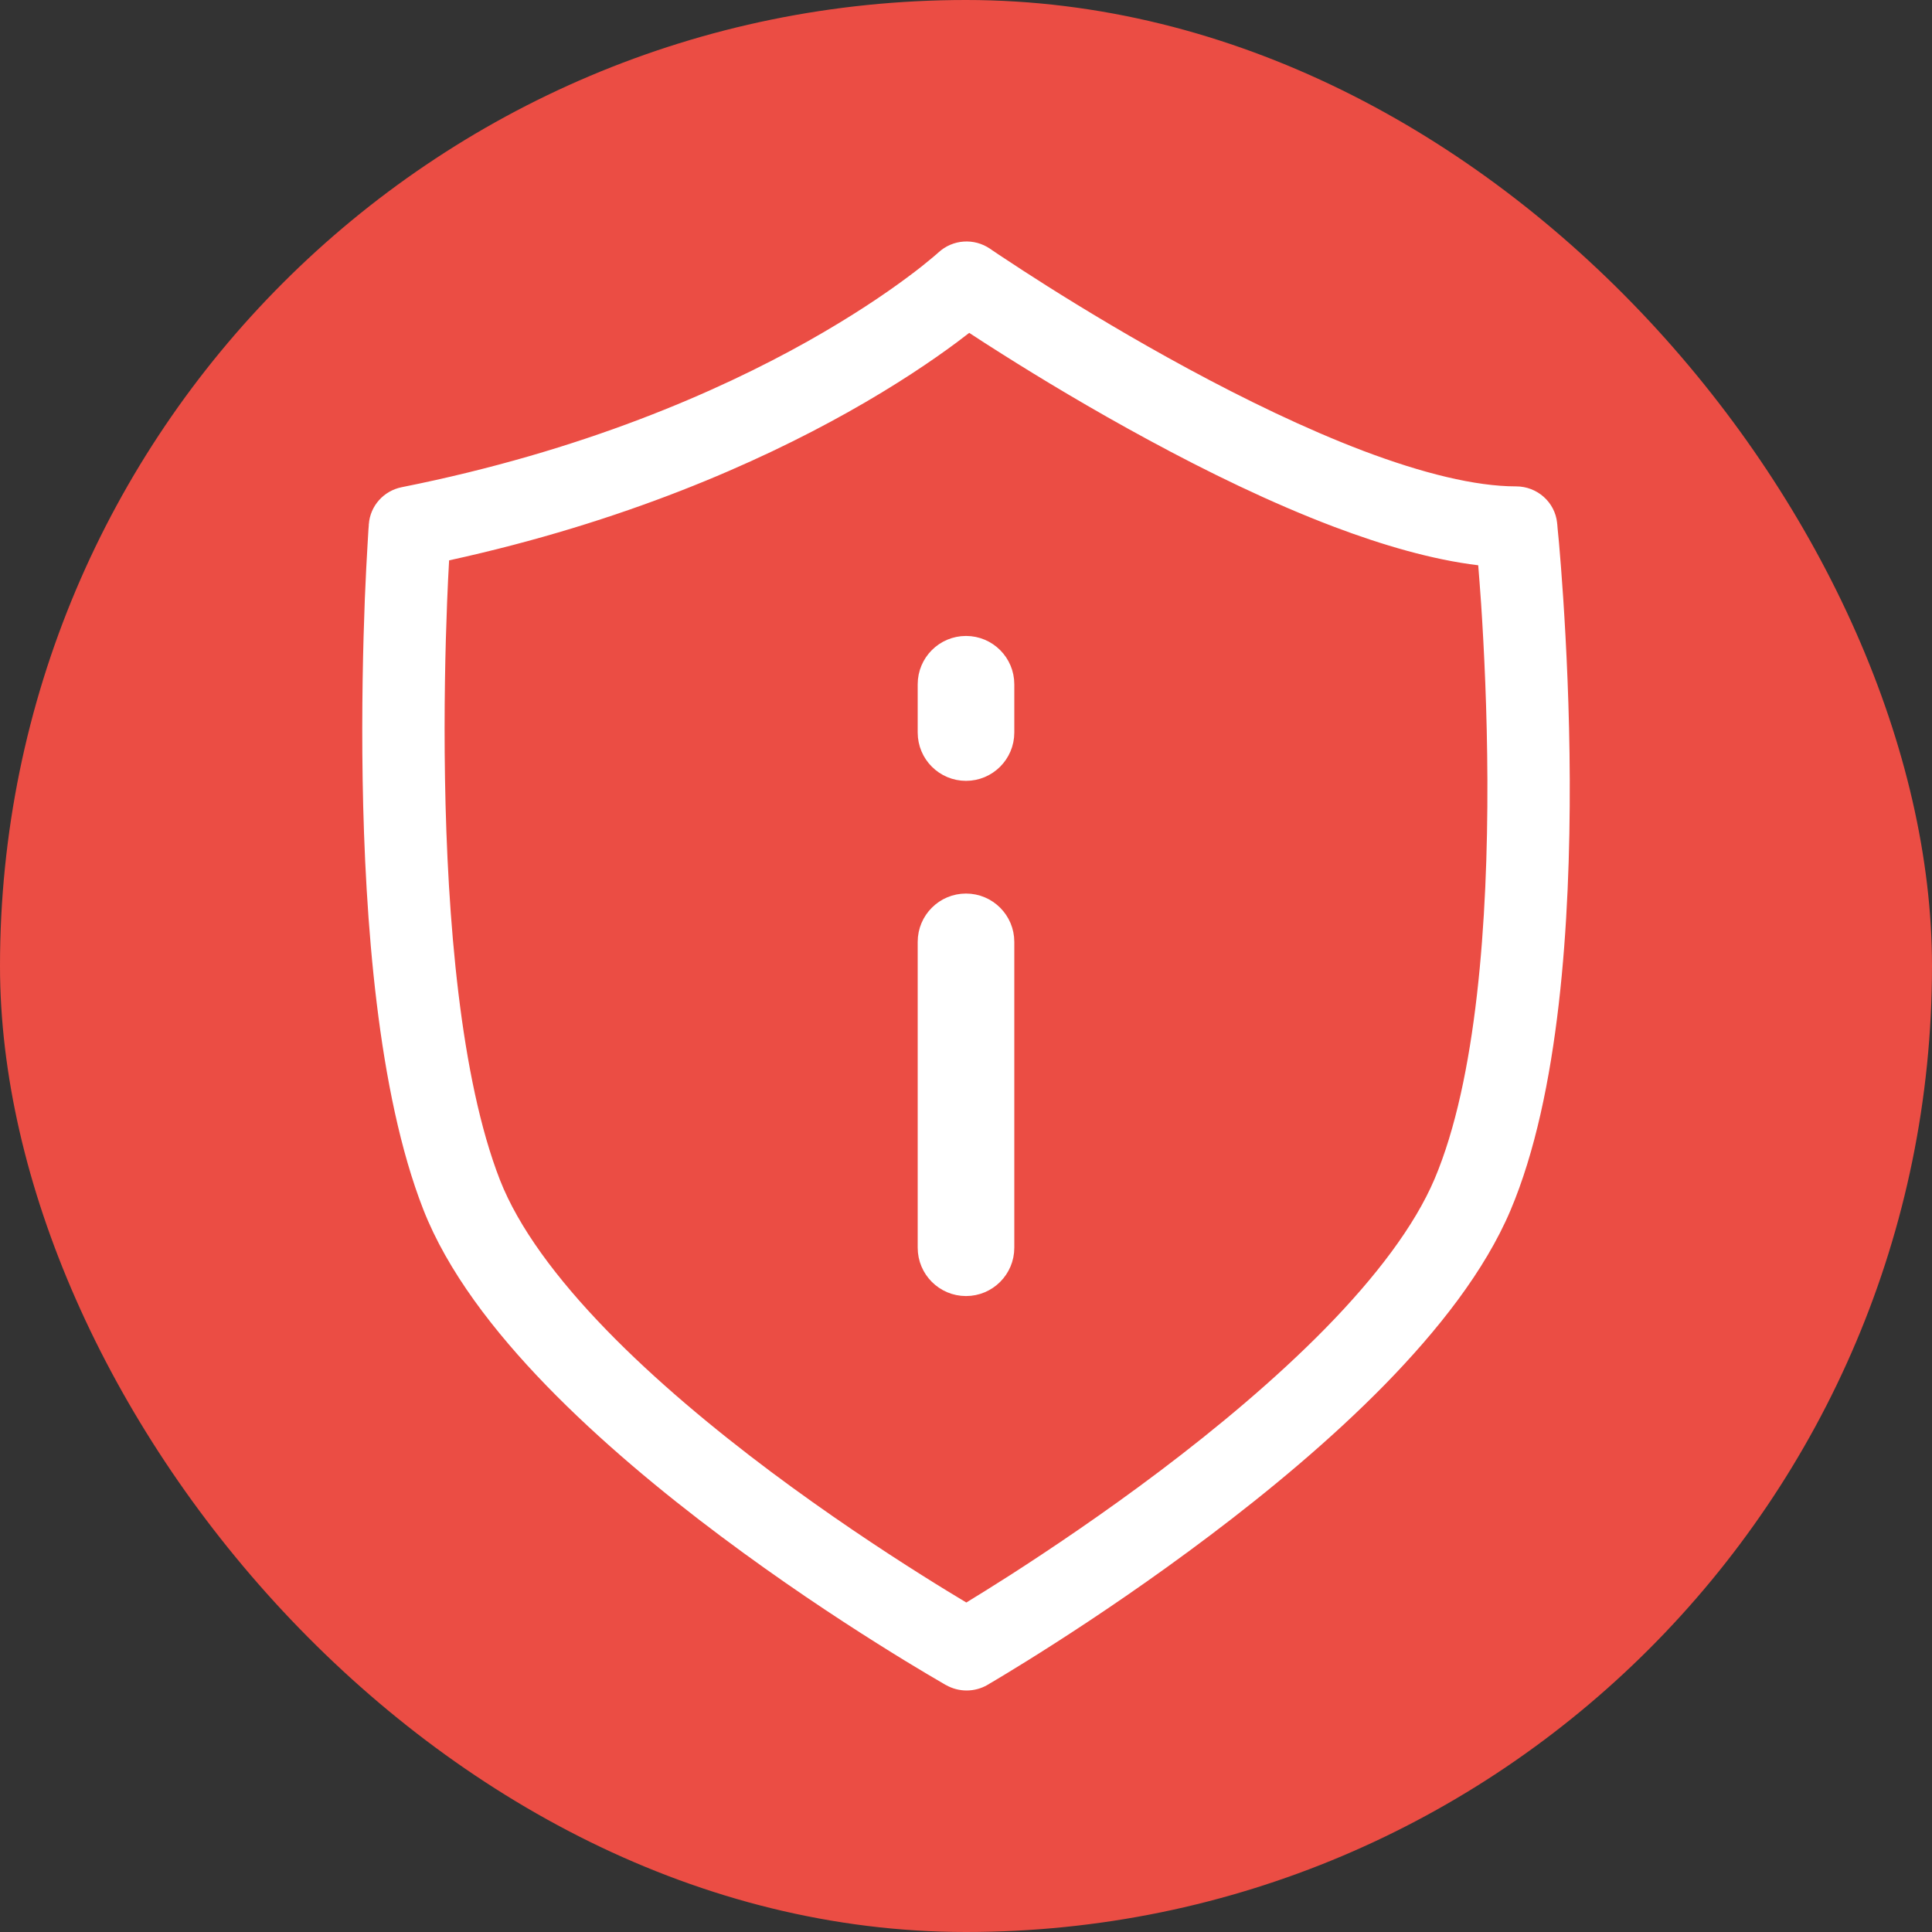
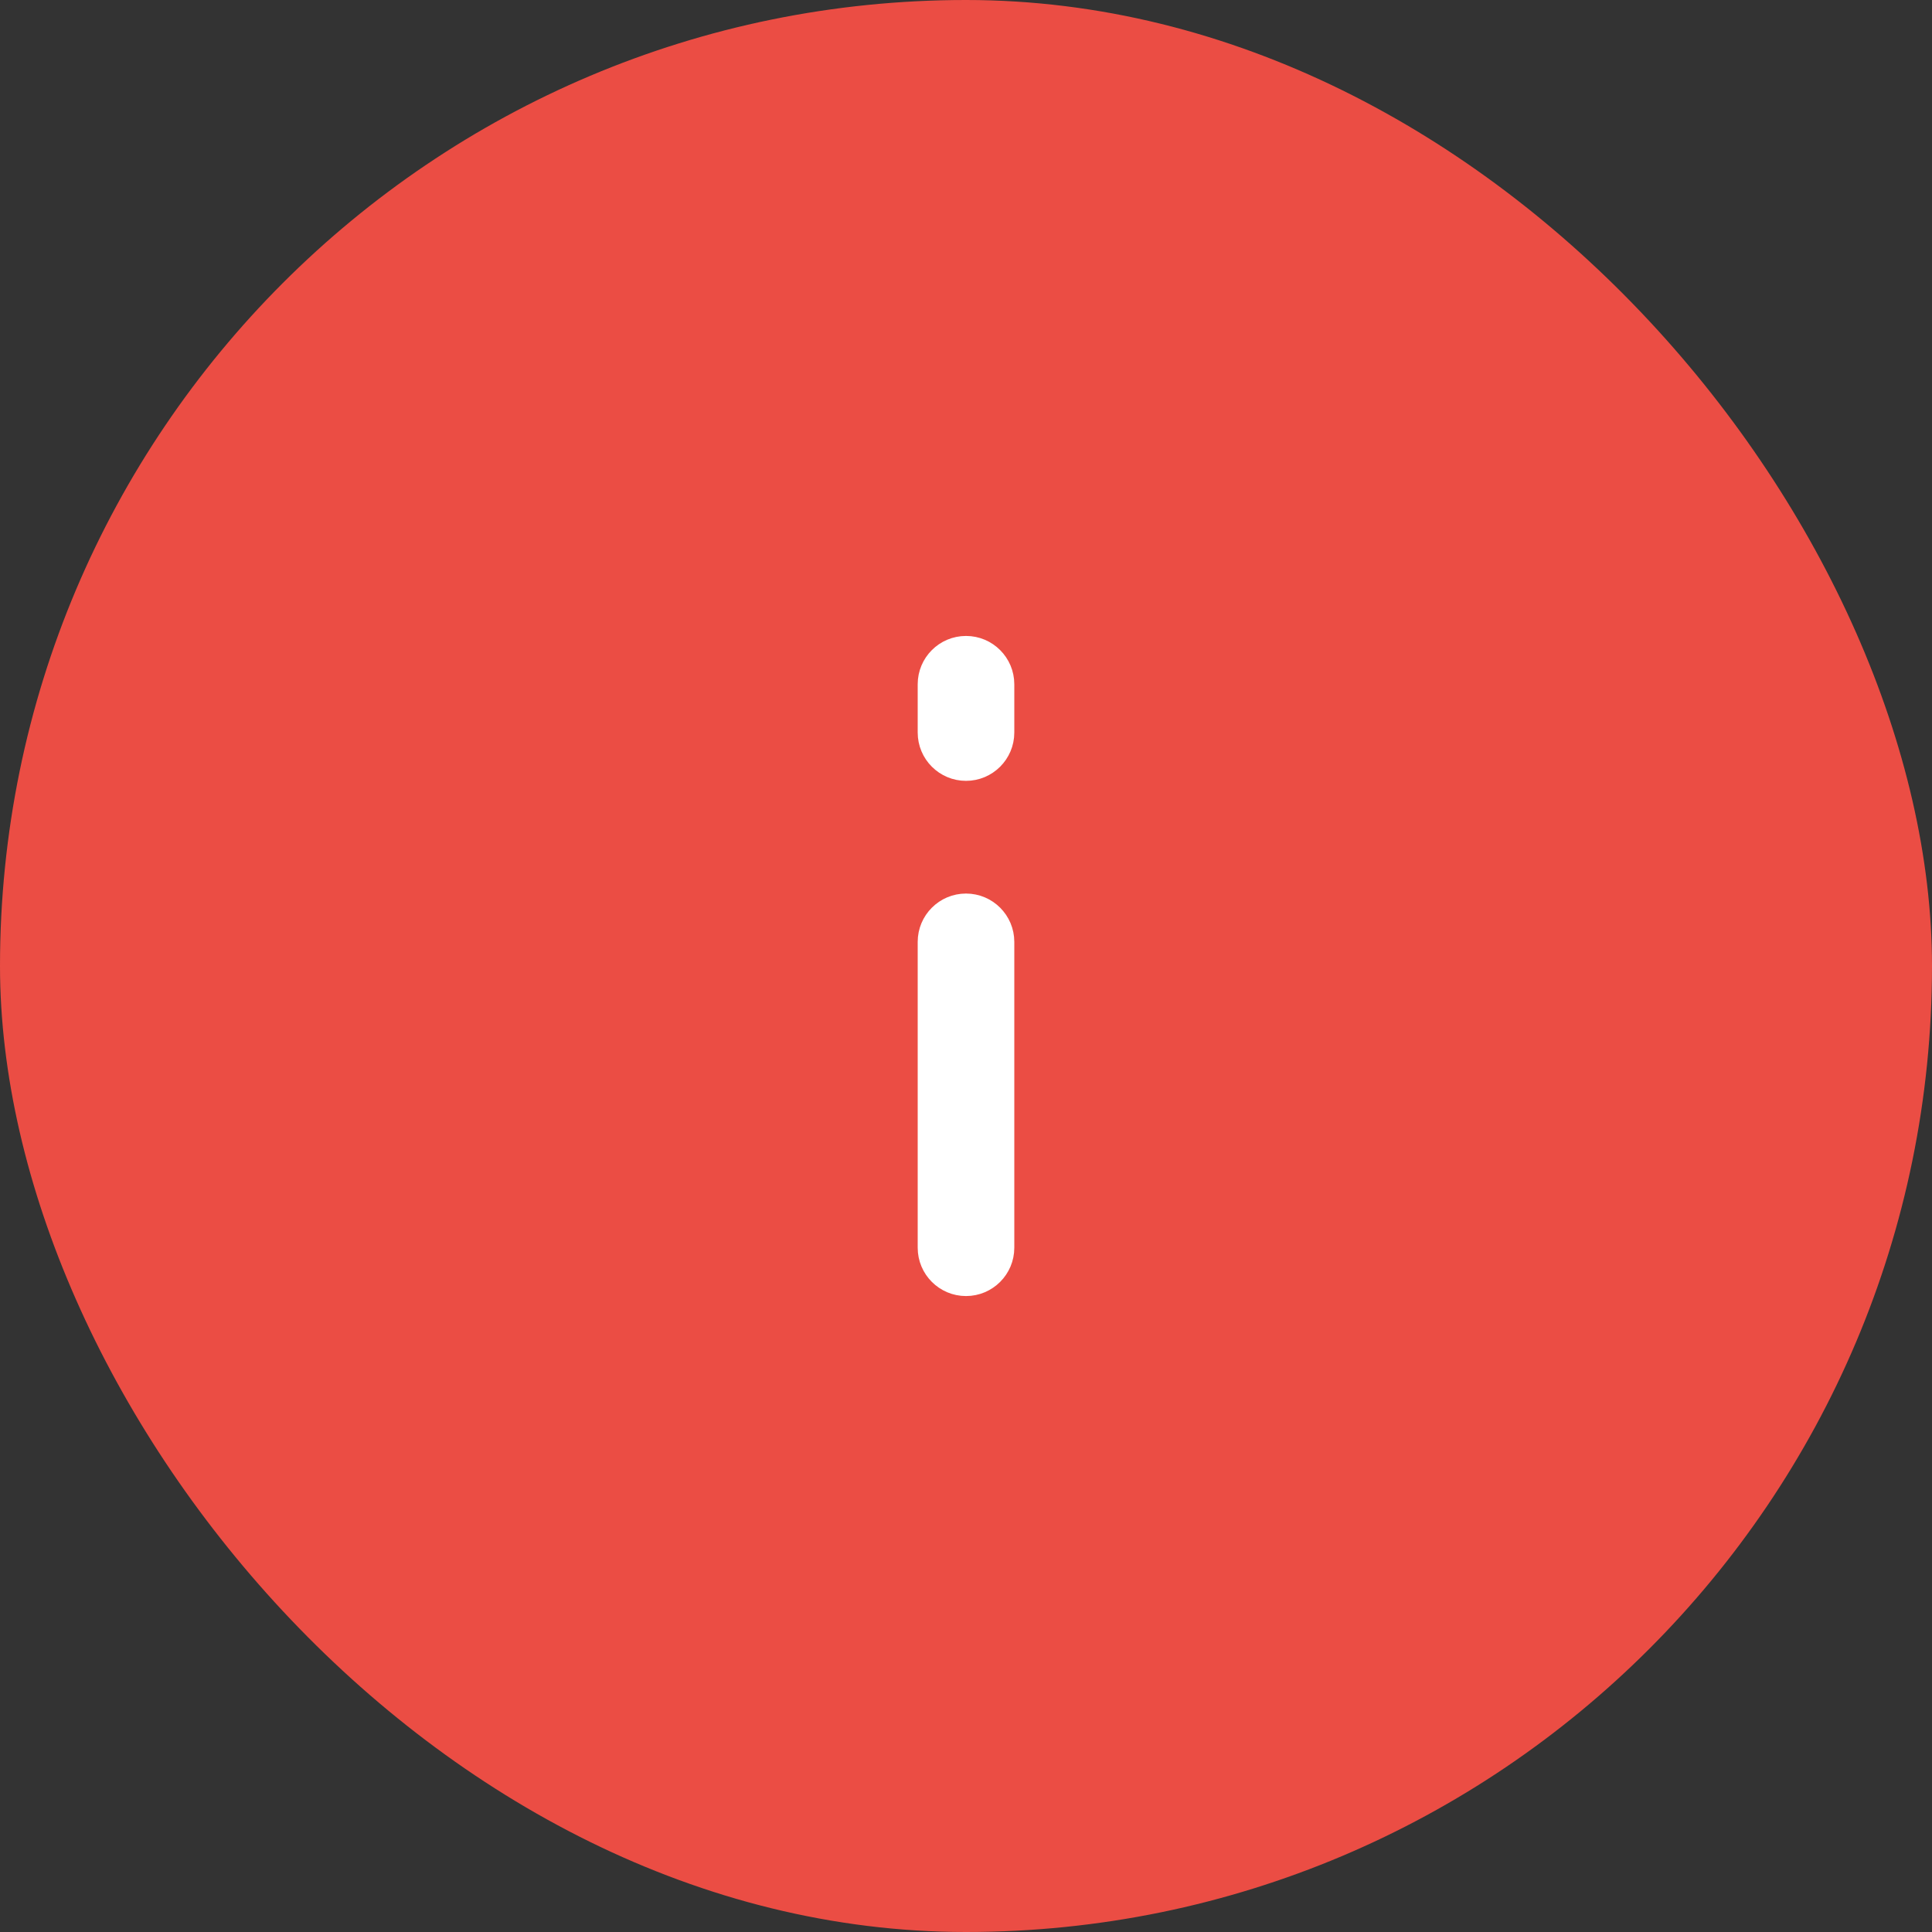
<svg xmlns="http://www.w3.org/2000/svg" width="24" height="24" viewBox="0 0 24 24" fill="none">
  <rect x="0" y="0" width="24" height="24" fill="#333333" stroke="none" />
  <rect width="24" height="24" rx="12" fill="#EB4D44" />
-   <path fill-rule="evenodd" clip-rule="evenodd" d="M11.658 3.136C11.834 2.973 12.101 2.954 12.3 3.091L12.3 3.091L12.302 3.092L12.311 3.098C12.318 3.104 12.33 3.112 12.346 3.122C12.378 3.144 12.425 3.176 12.487 3.216C12.61 3.298 12.788 3.414 13.011 3.555C13.456 3.836 14.074 4.21 14.764 4.583C15.456 4.957 16.212 5.326 16.936 5.601C17.669 5.878 18.326 6.042 18.834 6.042C19.096 6.042 19.316 6.238 19.343 6.495L18.834 6.547C19.343 6.495 19.343 6.495 19.343 6.495L19.343 6.5L19.345 6.513C19.346 6.524 19.347 6.541 19.349 6.563C19.354 6.606 19.36 6.669 19.367 6.75C19.381 6.912 19.4 7.146 19.419 7.434C19.457 8.01 19.497 8.806 19.5 9.689C19.506 11.426 19.375 13.594 18.764 15.035C18.445 15.788 17.86 16.528 17.2 17.203C16.534 17.882 15.762 18.523 15.035 19.071C14.307 19.621 13.617 20.085 13.108 20.411C12.854 20.574 12.645 20.703 12.498 20.792C12.425 20.836 12.368 20.871 12.328 20.894C12.318 20.9 12.308 20.906 12.3 20.91C12.293 20.915 12.287 20.918 12.283 20.921L12.271 20.928L12.266 20.93L12.266 20.931C12.266 20.931 12.266 20.931 12.007 20.495C11.753 20.933 11.753 20.933 11.753 20.933L11.752 20.933L11.748 20.931L11.736 20.924C11.725 20.918 11.71 20.909 11.69 20.897C11.65 20.874 11.592 20.84 11.518 20.796C11.369 20.708 11.158 20.58 10.901 20.418C10.387 20.095 9.69 19.634 8.958 19.086C8.228 18.54 7.454 17.899 6.791 17.216C6.134 16.539 5.557 15.79 5.257 15.021C4.692 13.574 4.533 11.419 4.505 9.685C4.491 8.806 4.51 8.014 4.532 7.442C4.544 7.155 4.556 6.924 4.566 6.763C4.57 6.683 4.574 6.62 4.577 6.577C4.579 6.556 4.58 6.539 4.581 6.528L4.581 6.515L4.582 6.51C4.582 6.51 4.582 6.51 5.092 6.547L4.582 6.51C4.599 6.284 4.766 6.097 4.991 6.052C7.243 5.603 8.921 4.864 10.03 4.242C10.585 3.93 10.998 3.649 11.269 3.447C11.405 3.347 11.505 3.266 11.569 3.212C11.602 3.185 11.625 3.165 11.64 3.152C11.647 3.146 11.652 3.141 11.655 3.138L11.657 3.136L11.658 3.136ZM5.579 6.961C5.571 7.101 5.562 7.277 5.554 7.481C5.532 8.04 5.514 8.813 5.528 9.669C5.556 11.403 5.718 13.395 6.211 14.659C6.441 15.246 6.912 15.881 7.53 16.518C8.143 17.15 8.871 17.754 9.576 18.282C10.281 18.809 10.954 19.254 11.451 19.567C11.677 19.71 11.866 19.824 12.004 19.907C12.141 19.823 12.328 19.708 12.551 19.565C13.044 19.248 13.712 18.8 14.414 18.27C15.117 17.739 15.846 17.132 16.465 16.501C17.089 15.864 17.573 15.229 17.821 14.645C18.343 13.412 18.483 11.433 18.477 9.692C18.474 8.836 18.436 8.061 18.399 7.5C18.386 7.316 18.374 7.155 18.363 7.022C17.791 6.953 17.172 6.771 16.569 6.543C15.787 6.247 14.987 5.855 14.273 5.468C13.557 5.081 12.919 4.695 12.46 4.405C12.296 4.302 12.154 4.21 12.04 4.135C11.993 4.172 11.941 4.211 11.884 4.254C11.581 4.479 11.132 4.785 10.536 5.119C9.409 5.751 7.758 6.484 5.579 6.961ZM12.007 20.495L11.753 20.933C11.912 21.023 12.108 21.022 12.266 20.931L12.007 20.495Z" fill="white" />
  <path d="M11.5 8.5C11.5 8.224 11.724 8 12 8C12.276 8 12.5 8.224 12.5 8.5V9.1C12.5 9.376 12.276 9.6 12 9.6C11.724 9.6 11.5 9.376 11.5 9.1V8.5ZM11.5 11.7C11.5 11.424 11.724 11.2 12 11.2C12.276 11.2 12.5 11.424 12.5 11.7V15.5C12.5 15.776 12.276 16 12 16C11.724 16 11.5 15.776 11.5 15.5L11.5 11.7Z" fill="white" stroke="white" stroke-width="0.2" />
</svg>